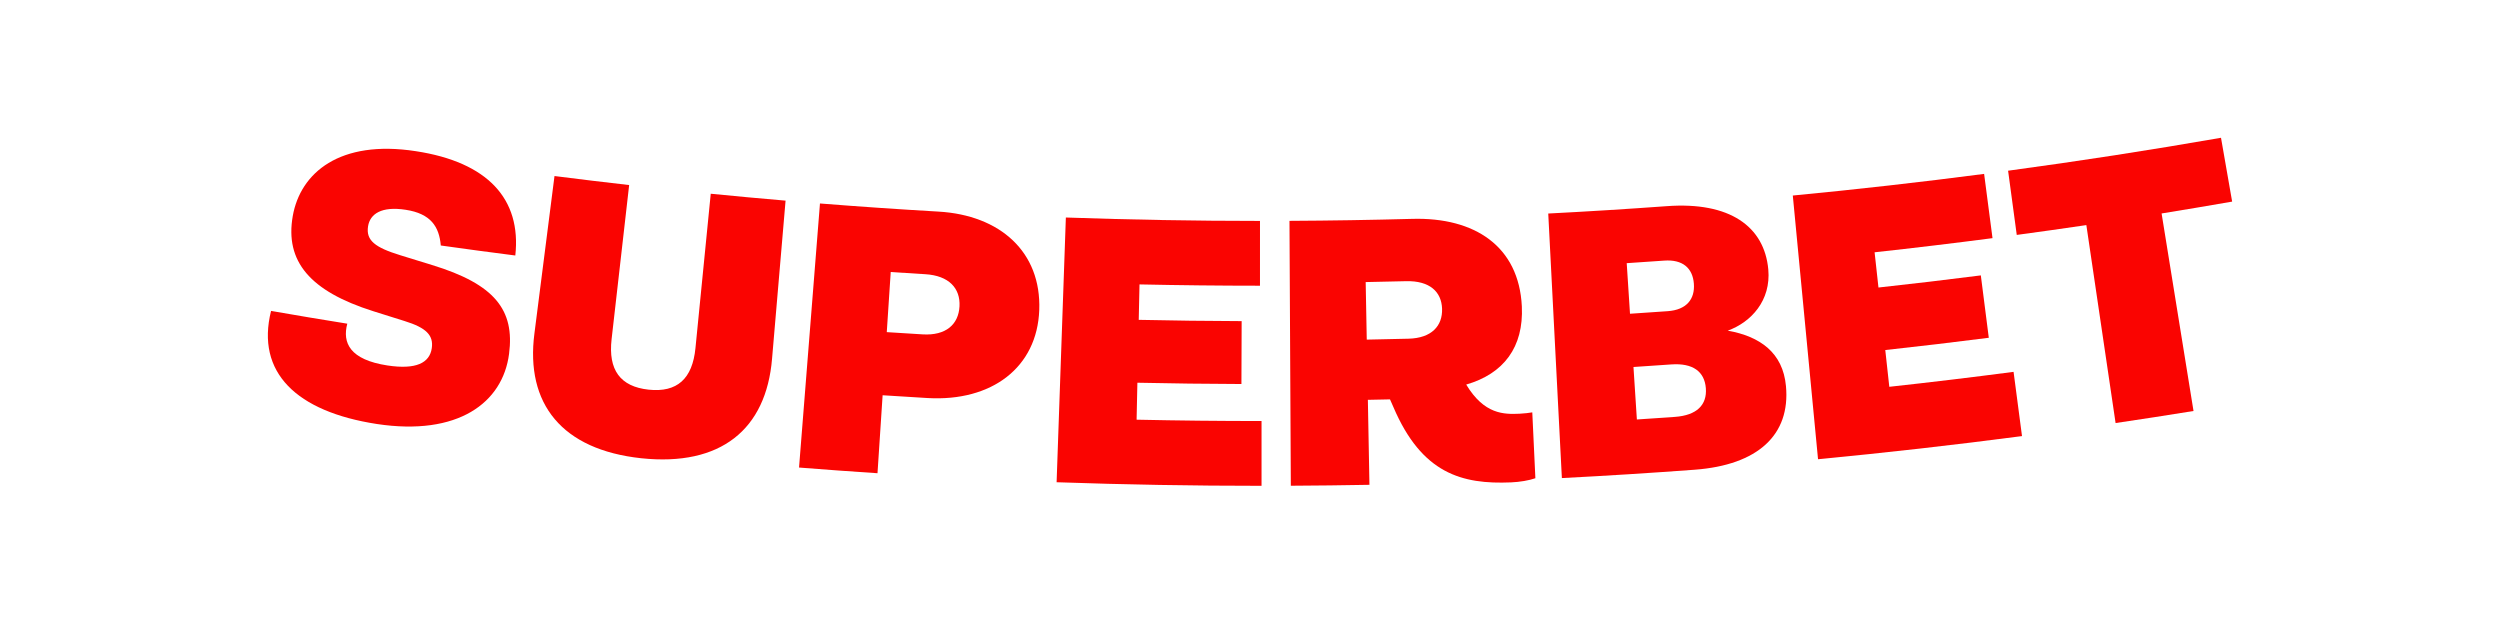
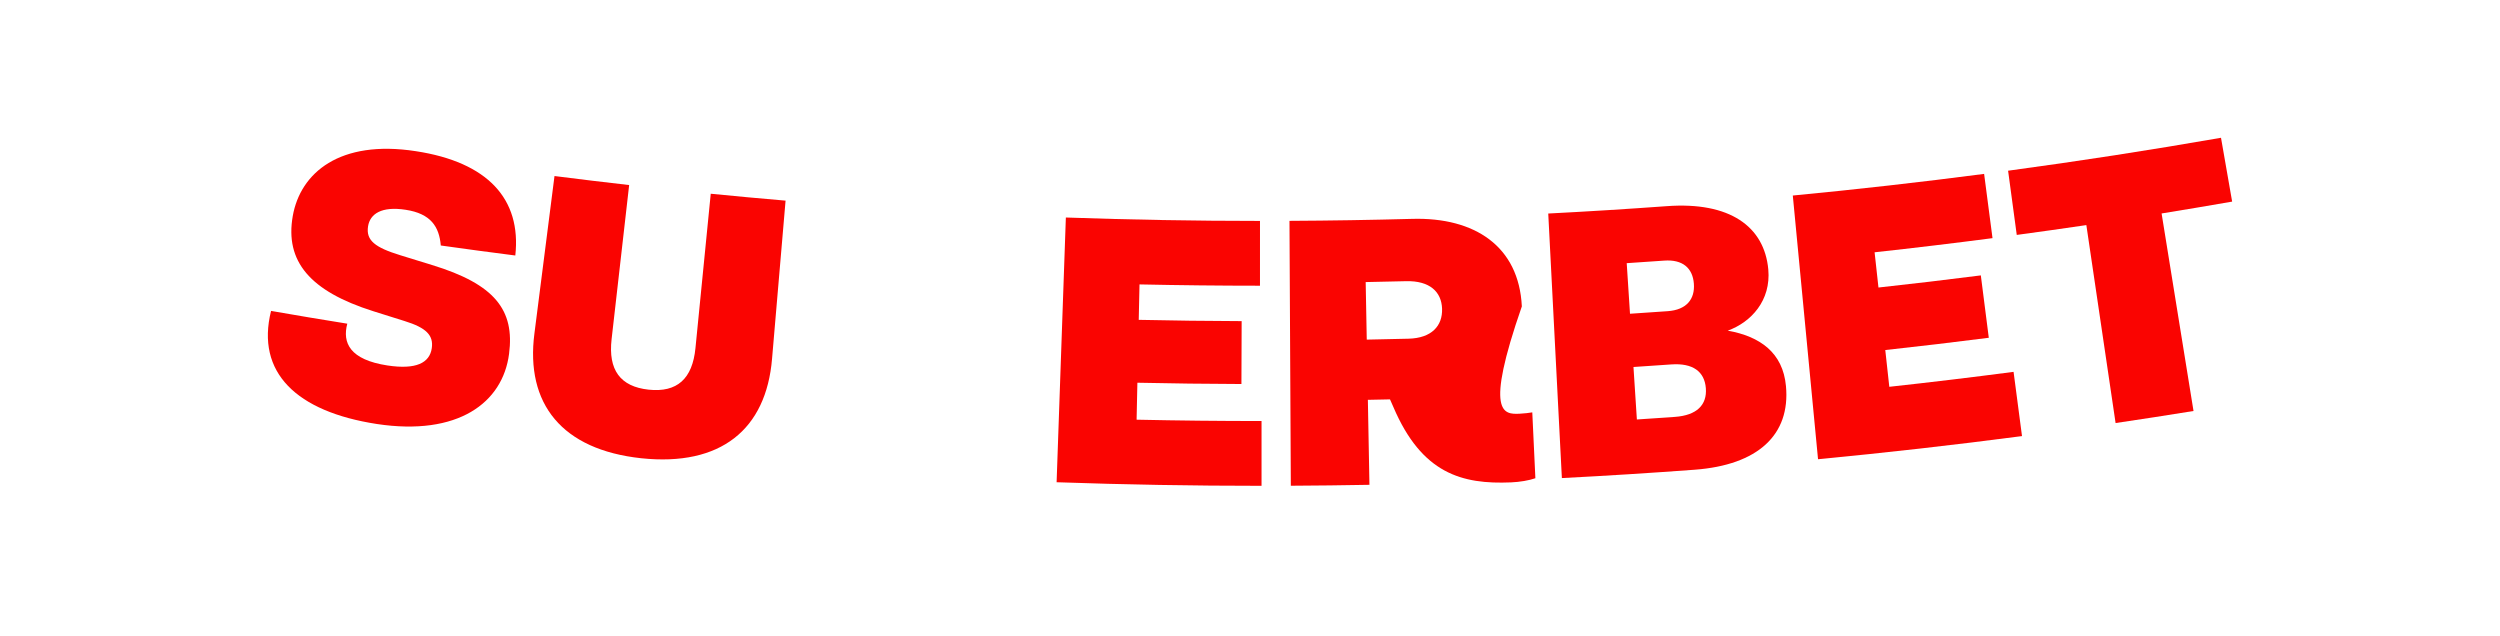
<svg xmlns="http://www.w3.org/2000/svg" width="224" height="57" viewBox="0 0 224 57" fill="none">
  <g clip-path="url(#clip0_16362_140176)">
    <path d="M39.495 21.996C39.351 20.318 38.612 19.143 36.346 18.796C34.184 18.463 33.157 19.161 32.978 20.274C32.773 21.554 33.63 22.179 35.863 22.868C36.81 23.163 37.758 23.455 38.708 23.745C44.332 25.462 46.126 27.772 45.612 31.706C45.047 36.1 41.021 39.09 33.765 37.99C26.547 36.881 22.912 33.364 24.287 27.858C26.561 28.255 28.838 28.636 31.117 29.002C30.658 30.725 31.355 32.23 34.711 32.745C37.289 33.137 38.498 32.514 38.688 31.197C38.855 30.047 38.2 29.369 36.25 28.765C35.315 28.474 34.38 28.181 33.447 27.885C27.775 26.092 25.52 23.421 26.231 19.357C26.914 15.48 30.443 12.491 37.257 13.546C43.701 14.527 46.727 17.827 46.172 22.893C43.945 22.609 41.719 22.31 39.495 21.996Z" fill="#FA0401" />
    <path d="M47.886 29.866C48.485 25.168 49.084 20.471 49.683 15.773C51.911 16.057 54.141 16.326 56.372 16.581C55.847 21.184 55.323 25.787 54.799 30.391C54.484 33.138 55.567 34.641 58.118 34.914C60.669 35.184 62.043 33.943 62.313 31.191C62.77 26.58 63.227 21.97 63.683 17.359C65.917 17.58 68.151 17.786 70.387 17.977C69.984 22.696 69.58 27.414 69.177 32.132C68.65 38.489 64.573 41.809 57.463 41.06C50.355 40.296 47.062 36.191 47.886 29.866Z" fill="#FA0401" />
-     <path d="M71.594 41.892C72.219 34.005 72.844 26.118 73.469 18.231C77.006 18.512 80.545 18.754 84.086 18.959C89.624 19.278 93.307 22.582 93.118 27.773C92.931 32.923 88.871 35.995 83.12 35.665C81.774 35.587 80.428 35.504 79.083 35.415C78.93 37.744 78.777 40.072 78.624 42.401C76.28 42.247 73.936 42.077 71.594 41.892ZM79.455 29.759C80.528 29.829 81.602 29.896 82.677 29.96C84.744 30.082 85.886 29.08 85.972 27.444C86.056 25.84 85.04 24.695 82.892 24.568C81.864 24.506 80.836 24.442 79.809 24.374C79.691 26.169 79.573 27.964 79.455 29.759Z" fill="#FA0401" />
    <path d="M94.672 43.209C94.948 35.303 95.225 27.396 95.501 19.489C101.297 19.692 107.096 19.794 112.895 19.795C112.894 21.73 112.894 23.665 112.894 25.6C109.295 25.599 105.697 25.561 102.1 25.483C102.077 26.541 102.054 27.6 102.031 28.658C105.104 28.725 108.178 28.763 111.252 28.773C111.245 30.652 111.239 32.53 111.232 34.408C108.125 34.398 105.017 34.359 101.91 34.292C101.886 35.396 101.862 36.5 101.839 37.604C105.57 37.684 109.302 37.724 113.034 37.724C113.034 39.659 113.034 41.594 113.034 43.529C106.913 43.53 100.791 43.423 94.672 43.209Z" fill="#FA0401" />
-     <path d="M137.293 36.948C137.385 38.915 137.478 40.883 137.57 42.85C137.003 43.048 136.181 43.187 135.391 43.221C131.011 43.408 127.393 42.449 124.843 36.461C124.743 36.235 124.643 36.01 124.544 35.784C123.883 35.799 123.222 35.812 122.561 35.825C122.608 38.363 122.655 40.901 122.702 43.439C120.354 43.483 118.006 43.51 115.658 43.522C115.618 35.611 115.577 27.7 115.537 19.788C119.208 19.769 122.879 19.71 126.55 19.61C132.129 19.459 136.095 22.06 136.357 27.453C136.53 31.102 134.736 33.483 131.372 34.458C132.99 37.135 134.741 37.132 136.16 37.069C136.585 37.049 137.01 36.995 137.293 36.948ZM122.365 25.274C122.397 26.993 122.429 28.711 122.461 30.43C123.71 30.407 124.96 30.379 126.21 30.347C128.278 30.292 129.26 29.198 129.21 27.663C129.161 26.161 128.121 25.138 125.972 25.194C124.77 25.225 123.568 25.252 122.365 25.274Z" fill="#FA0401" />
+     <path d="M137.293 36.948C137.385 38.915 137.478 40.883 137.57 42.85C137.003 43.048 136.181 43.187 135.391 43.221C131.011 43.408 127.393 42.449 124.843 36.461C124.743 36.235 124.643 36.01 124.544 35.784C123.883 35.799 123.222 35.812 122.561 35.825C122.608 38.363 122.655 40.901 122.702 43.439C120.354 43.483 118.006 43.51 115.658 43.522C115.618 35.611 115.577 27.7 115.537 19.788C119.208 19.769 122.879 19.71 126.55 19.61C132.129 19.459 136.095 22.06 136.357 27.453C132.99 37.135 134.741 37.132 136.16 37.069C136.585 37.049 137.01 36.995 137.293 36.948ZM122.365 25.274C122.397 26.993 122.429 28.711 122.461 30.43C123.71 30.407 124.96 30.379 126.21 30.347C128.278 30.292 129.26 29.198 129.21 27.663C129.161 26.161 128.121 25.138 125.972 25.194C124.77 25.225 123.568 25.252 122.365 25.274Z" fill="#FA0401" />
    <path d="M139.944 42.835C139.537 34.934 139.129 27.033 138.723 19.132C142.265 18.95 145.805 18.729 149.344 18.472C154.984 18.056 158.084 20.29 158.439 24.138C158.693 26.927 156.896 28.873 154.805 29.626C157.701 30.142 159.746 31.597 160.022 34.59C160.432 38.971 157.497 41.662 151.857 42.086C147.888 42.381 143.917 42.631 139.944 42.835ZM146.048 28.112C147.176 28.039 148.305 27.962 149.433 27.881C151.108 27.761 151.878 26.809 151.77 25.413C151.662 24.017 150.766 23.231 149.108 23.351C147.991 23.431 146.872 23.507 145.754 23.58C145.852 25.091 145.95 26.602 146.048 28.112ZM146.664 37.586C147.801 37.512 148.94 37.434 150.076 37.353C152.032 37.213 152.961 36.282 152.844 34.784C152.727 33.285 151.675 32.514 149.739 32.653C148.613 32.733 147.486 32.81 146.359 32.883C146.46 34.451 146.562 36.019 146.664 37.586Z" fill="#FA0401" />
    <path d="M162.896 41.147C162.142 33.271 161.389 25.396 160.635 17.52C166.357 16.973 172.071 16.326 177.777 15.581C178.028 17.5 178.278 19.419 178.529 21.338C175.01 21.797 171.489 22.22 167.964 22.605C168.079 23.657 168.194 24.71 168.31 25.762C171.37 25.428 174.427 25.066 177.482 24.675C177.72 26.539 177.957 28.402 178.196 30.265C175.107 30.659 172.016 31.025 168.921 31.364C169.042 32.461 169.162 33.559 169.281 34.657C172.996 34.251 176.709 33.804 180.416 33.318C180.669 35.236 180.92 37.155 181.172 39.074C175.089 39.872 168.996 40.563 162.896 41.147ZM189.557 37.905C188.683 31.992 187.81 26.08 186.937 20.168C184.859 20.475 182.781 20.768 180.701 21.049C180.441 19.132 180.183 17.214 179.925 15.296C186.297 14.436 192.657 13.452 199.002 12.345C199.335 14.251 199.667 16.157 200 18.064C197.894 18.431 195.788 18.785 193.679 19.126C194.633 25.026 195.585 30.925 196.539 36.825C194.213 37.201 191.886 37.561 189.557 37.905Z" fill="#FA0401" />
  </g>
  <defs>
    <clipPath id="clip0_16362_140176">
      <rect width="176" height="31.19" fill="white" transform="translate(24 12.345)" />
    </clipPath>
  </defs>
</svg>